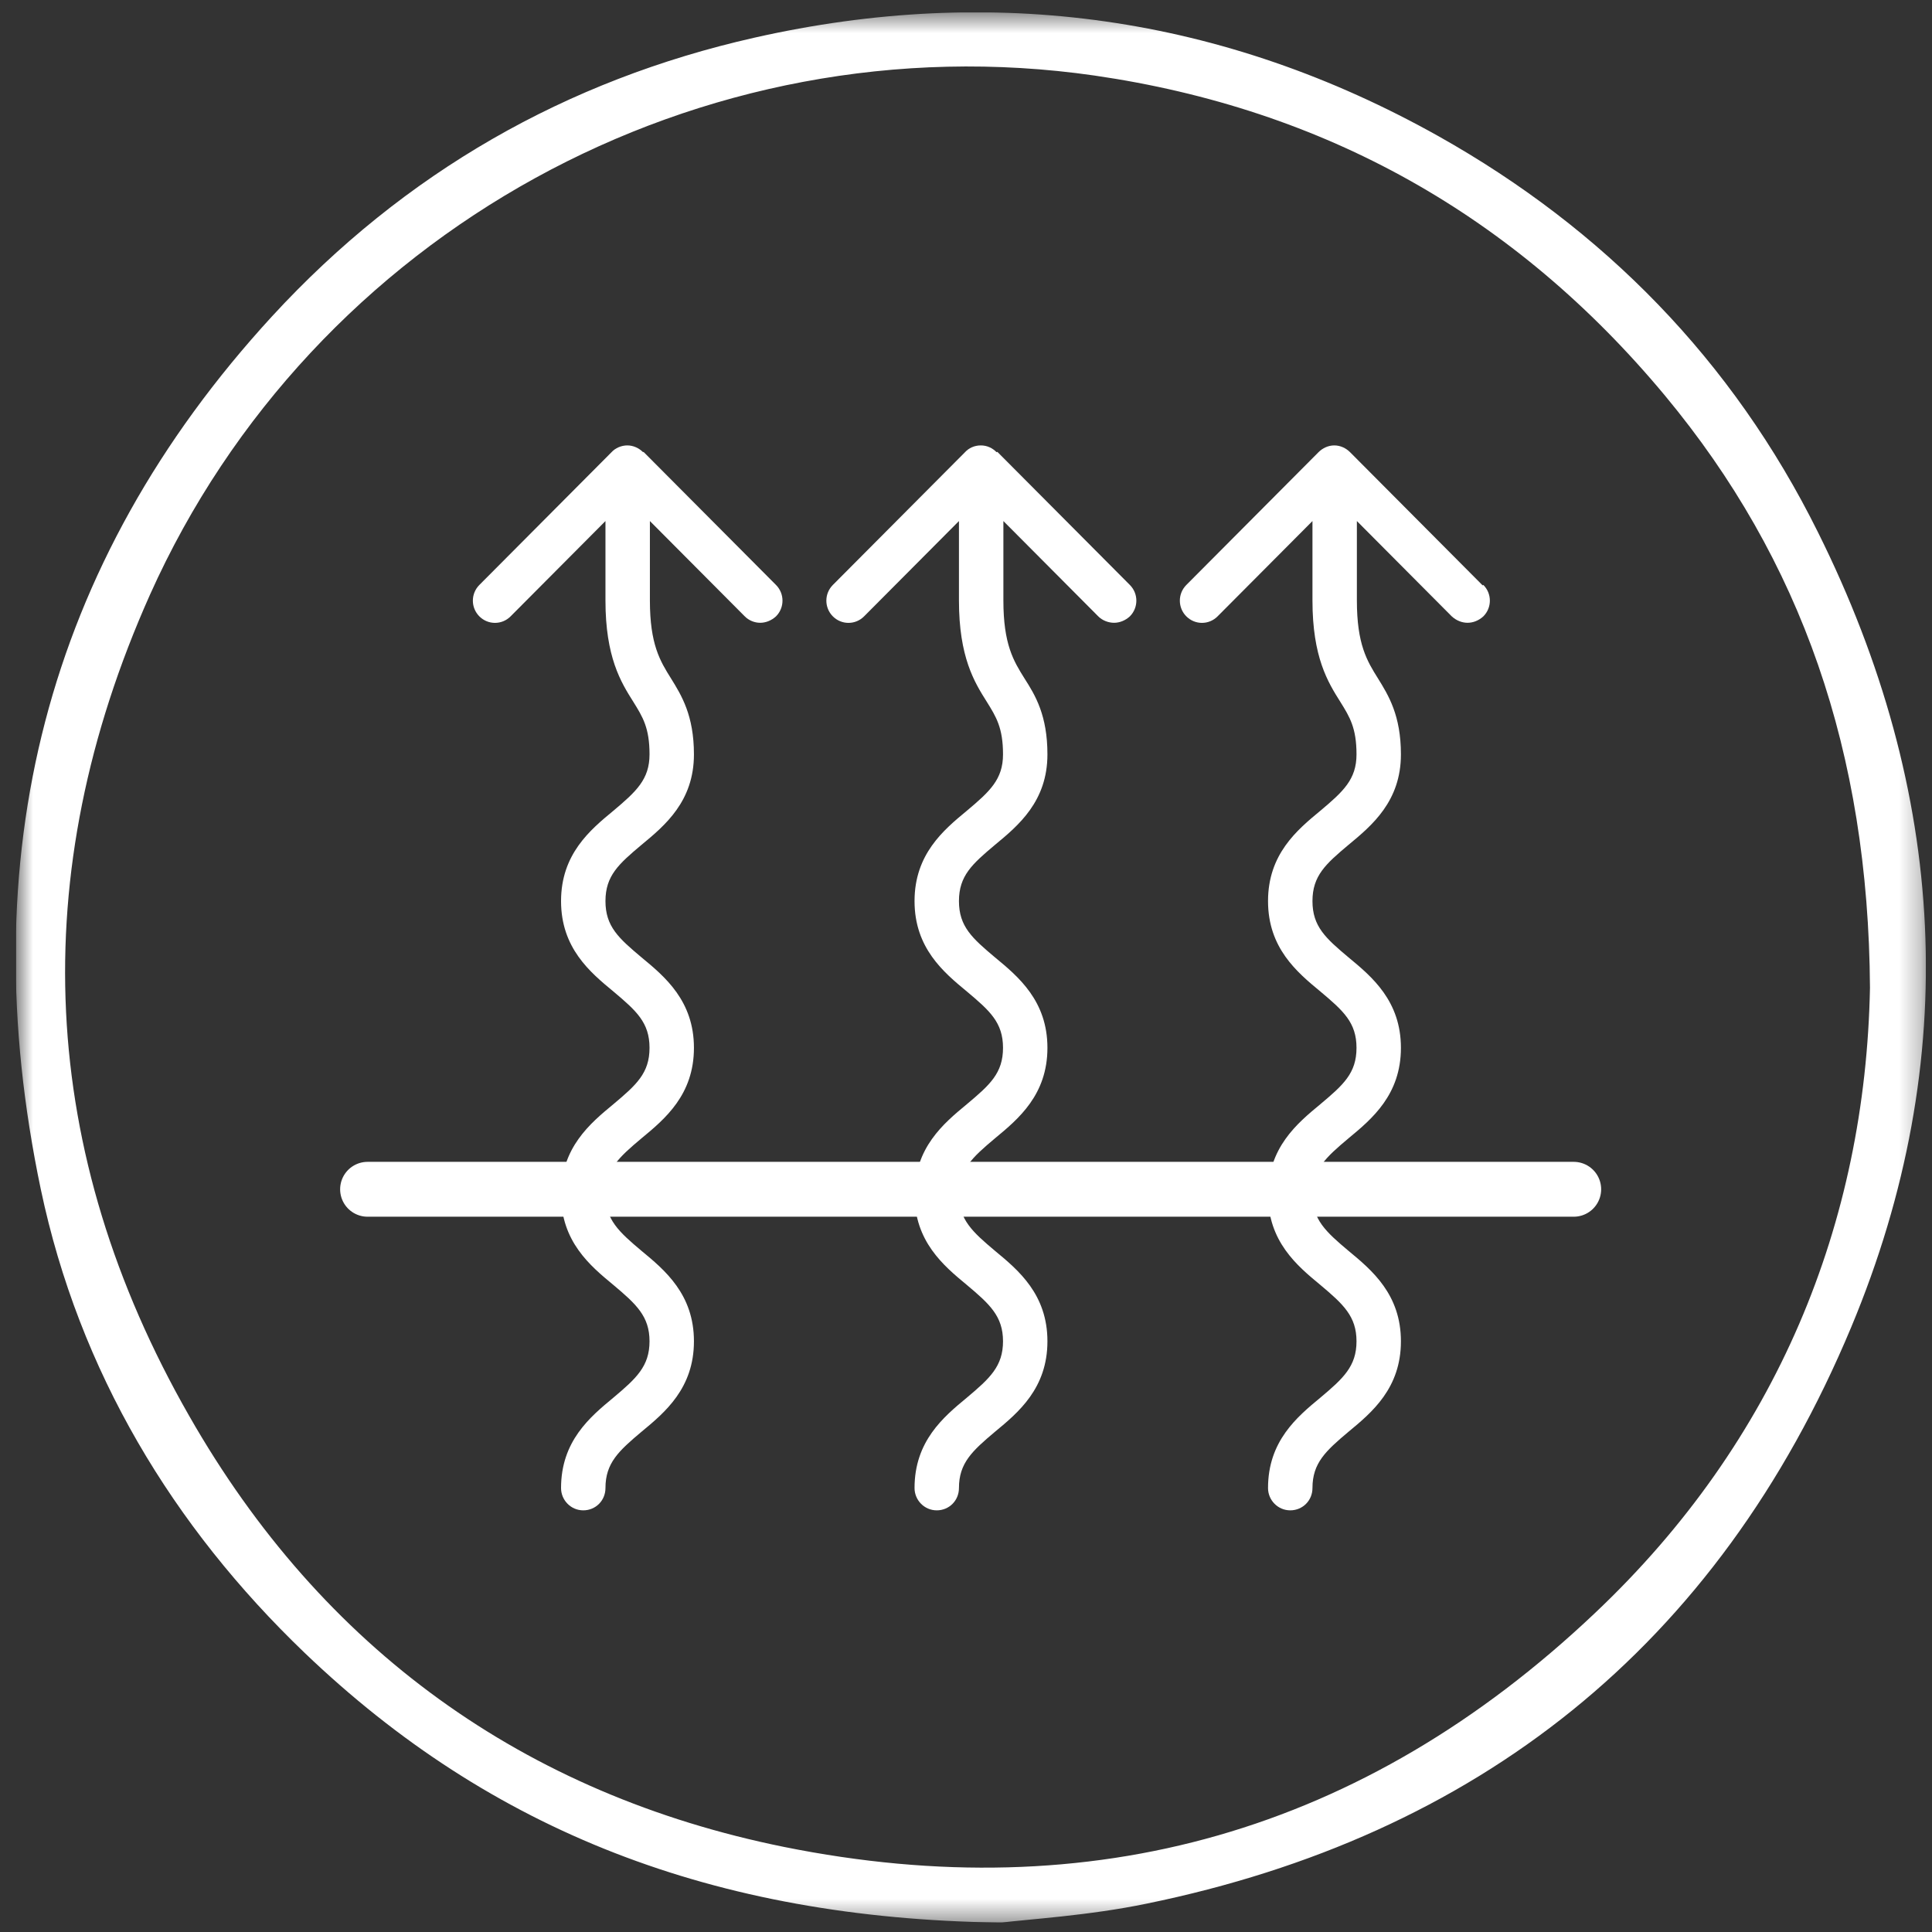
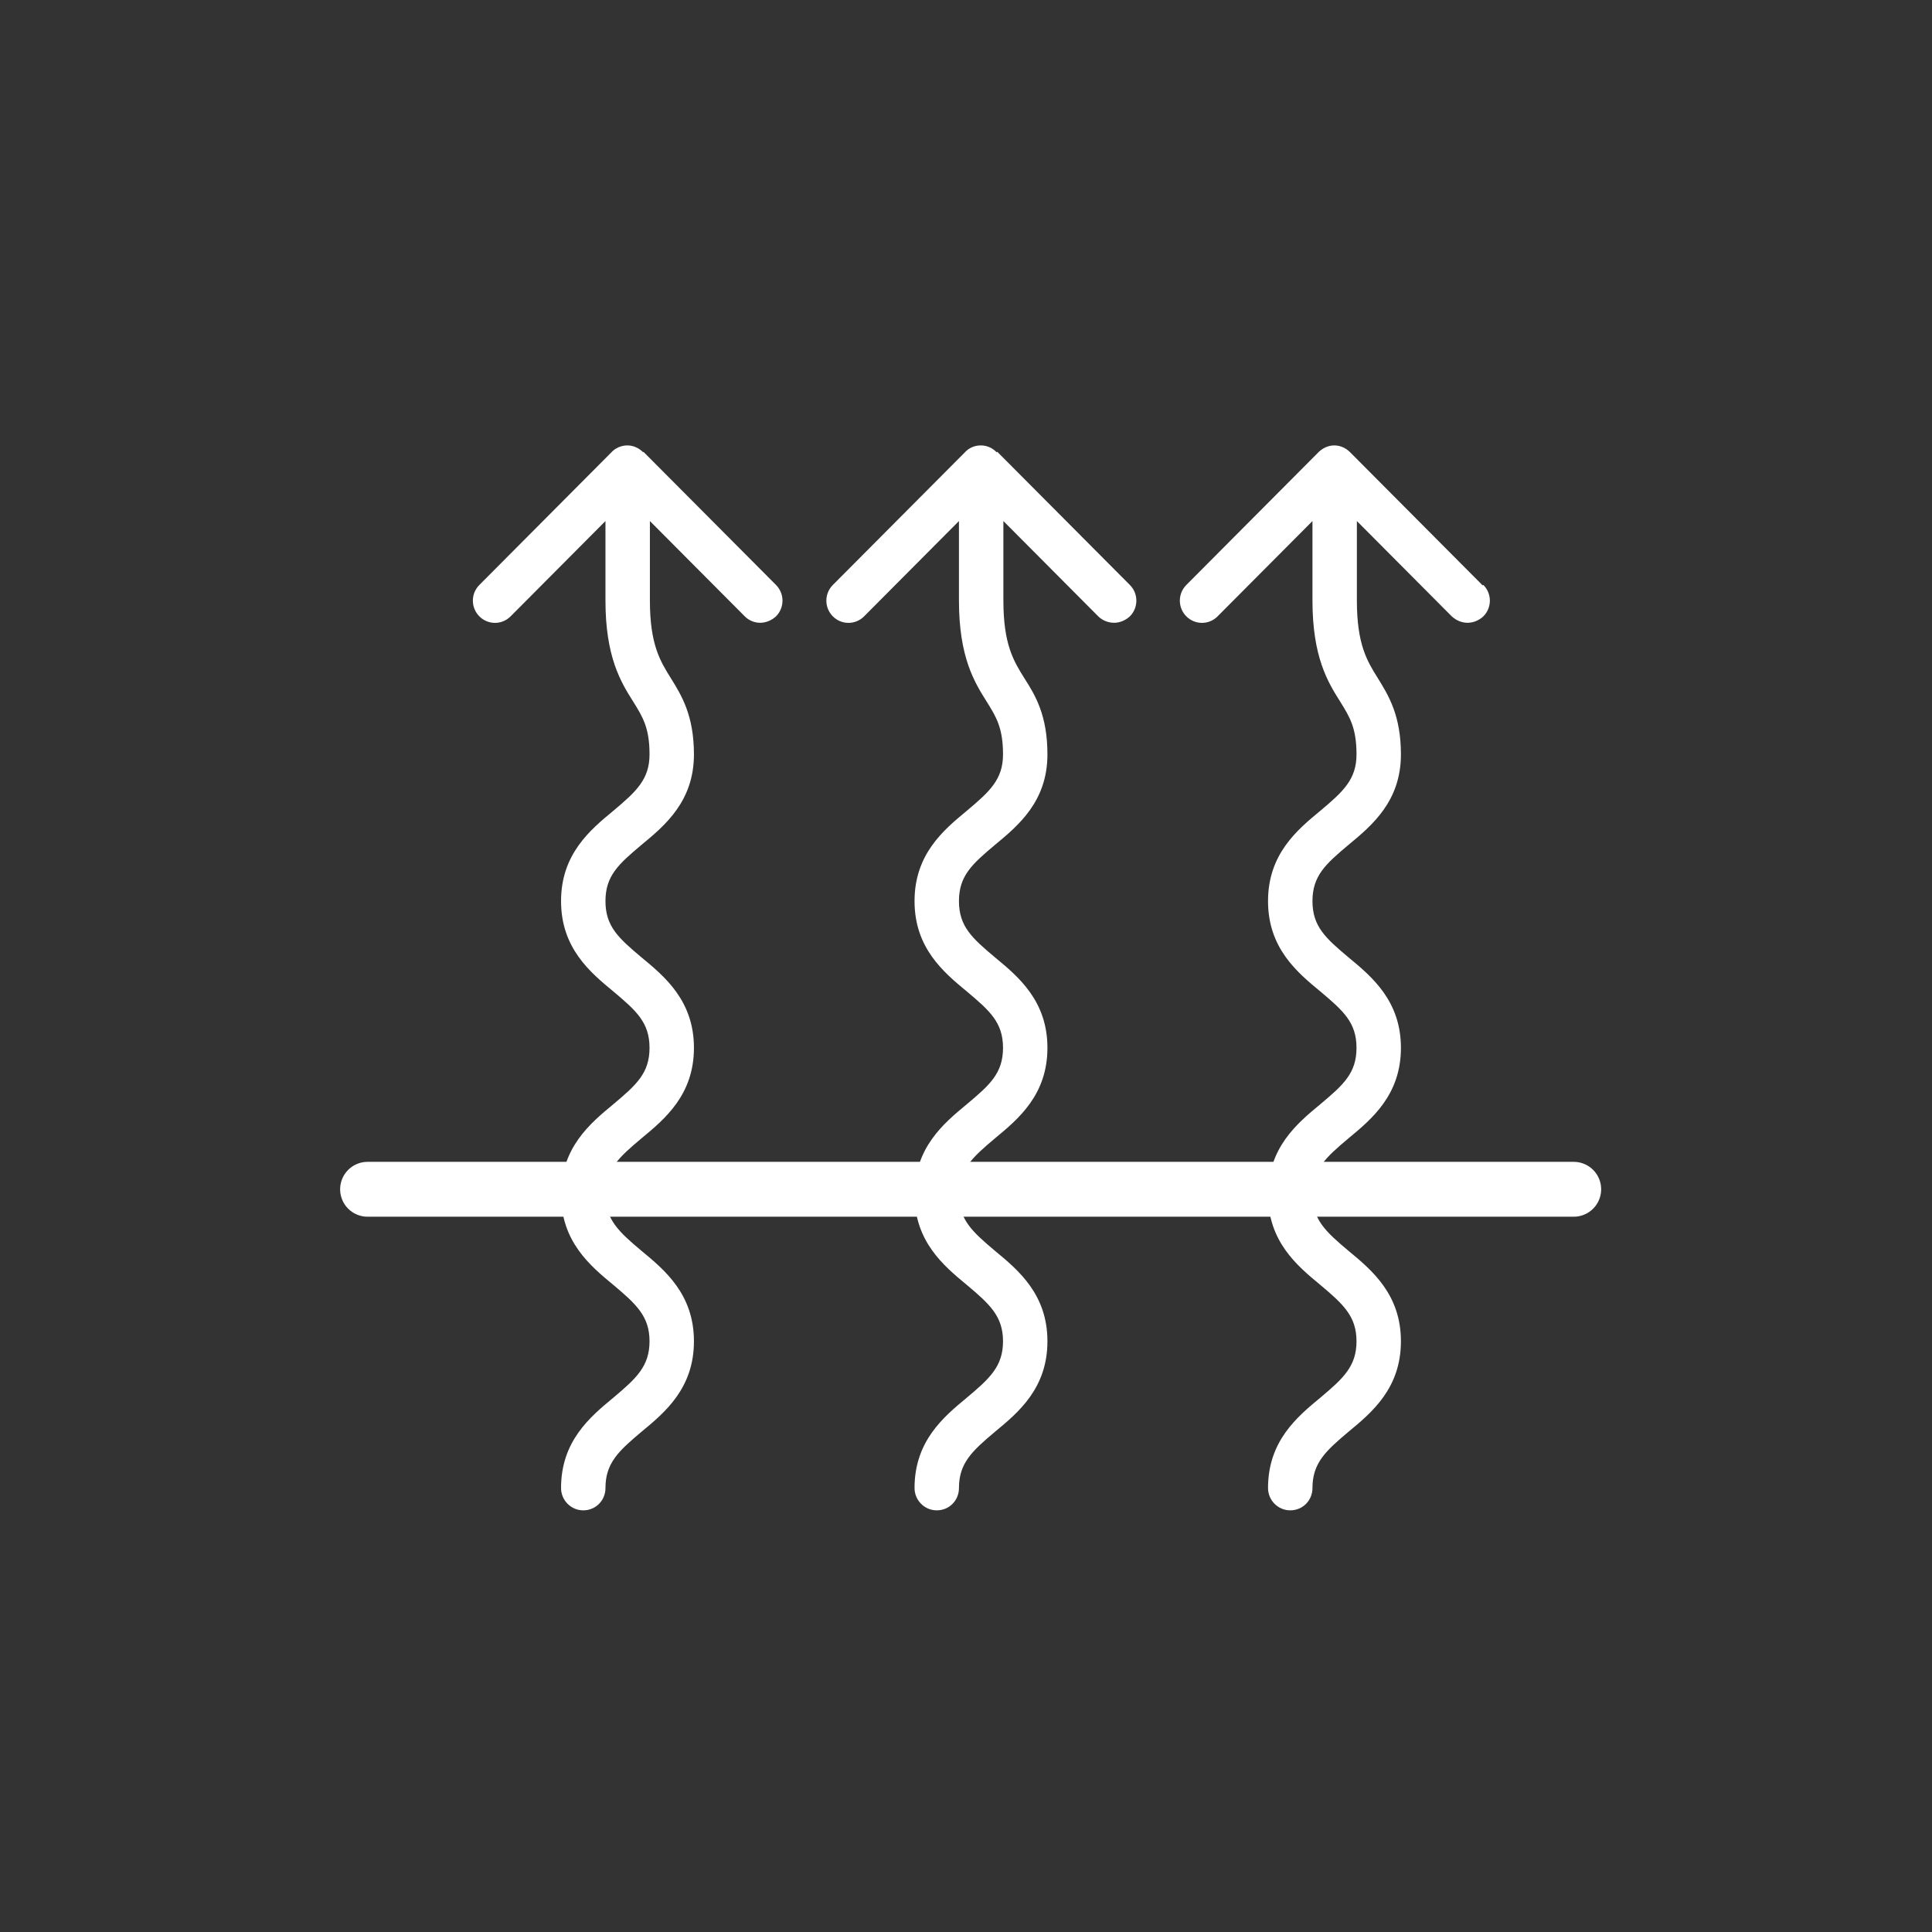
<svg xmlns="http://www.w3.org/2000/svg" width="88" height="88" viewBox="0 0 88 88" fill="none">
  <rect x="0" y="0" width="88" height="88" fill="#333333" stroke="none" />
  <g clip-path="url(#clip0_1_1017)">
    <mask id="mask0_1_1017" style="mask-type:luminance" maskUnits="userSpaceOnUse" x="0" y="0" width="88" height="88">
      <path d="M87.731 0.565H0.727V87.569H87.731V0.565Z" fill="white" />
    </mask>
    <g mask="url(#mask0_1_1017)">
      <path d="M67.531 26.662L61.495 20.598C61.307 20.409 61.049 20.288 60.775 20.288C60.501 20.288 60.243 20.409 60.055 20.598L54.036 26.644C53.642 27.04 53.642 27.678 54.036 28.074C54.431 28.47 55.065 28.47 55.459 28.074L59.781 23.733V27.351C59.781 29.934 60.483 31.071 61.049 31.967C61.478 32.656 61.787 33.155 61.787 34.361C61.787 35.498 61.187 36.049 60.141 36.928C59.077 37.806 57.757 38.908 57.757 41.044C57.757 43.18 59.077 44.283 60.141 45.161C61.187 46.04 61.787 46.574 61.787 47.728C61.787 48.882 61.187 49.416 60.141 50.294C59.077 51.173 57.757 52.275 57.757 54.411C57.757 56.547 59.077 57.65 60.141 58.528C61.187 59.406 61.787 59.958 61.787 61.094C61.787 62.231 61.187 62.782 60.141 63.661C59.077 64.54 57.757 65.642 57.757 67.778C57.757 68.329 58.203 68.794 58.769 68.794C59.335 68.794 59.781 68.346 59.781 67.778C59.781 66.641 60.381 66.09 61.427 65.211C62.49 64.333 63.81 63.23 63.81 61.094C63.81 58.959 62.49 57.856 61.427 56.978C60.381 56.099 59.781 55.548 59.781 54.411C59.781 53.274 60.381 52.723 61.427 51.845C62.49 50.966 63.81 49.864 63.81 47.728C63.81 45.592 62.49 44.489 61.427 43.611C60.381 42.733 59.781 42.199 59.781 41.044C59.781 39.89 60.381 39.356 61.427 38.478C62.49 37.599 63.81 36.497 63.81 34.361C63.81 32.587 63.244 31.674 62.764 30.899C62.267 30.107 61.804 29.349 61.804 27.351V23.733L66.125 28.074C66.331 28.263 66.588 28.367 66.845 28.367C67.102 28.367 67.359 28.263 67.565 28.074C67.96 27.678 67.96 27.04 67.565 26.644M29.293 20.598C29.105 20.409 28.847 20.288 28.573 20.288C28.299 20.288 28.024 20.409 27.853 20.598L21.834 26.644C21.44 27.04 21.44 27.678 21.834 28.074C22.229 28.47 22.863 28.47 23.257 28.074L27.578 23.733V27.351C27.578 29.934 28.281 31.071 28.847 31.967C29.276 32.656 29.585 33.155 29.585 34.361C29.585 35.498 28.984 36.049 27.939 36.928C26.875 37.806 25.555 38.908 25.555 41.044C25.555 43.18 26.875 44.283 27.939 45.161C28.984 46.04 29.585 46.574 29.585 47.728C29.585 48.882 28.984 49.416 27.939 50.294C26.875 51.173 25.555 52.275 25.555 54.411C25.555 56.547 26.875 57.65 27.939 58.528C28.984 59.406 29.585 59.958 29.585 61.094C29.585 62.231 28.984 62.782 27.939 63.661C26.875 64.54 25.555 65.642 25.555 67.778C25.555 68.329 26.001 68.794 26.567 68.794C27.133 68.794 27.578 68.346 27.578 67.778C27.578 66.641 28.178 66.09 29.224 65.211C30.288 64.333 31.608 63.23 31.608 61.094C31.608 58.959 30.288 57.856 29.224 56.978C28.178 56.099 27.578 55.548 27.578 54.411C27.578 53.274 28.178 52.723 29.224 51.845C30.288 50.966 31.608 49.864 31.608 47.728C31.608 45.592 30.288 44.489 29.224 43.611C28.178 42.733 27.578 42.199 27.578 41.044C27.578 39.89 28.178 39.356 29.224 38.478C30.288 37.599 31.608 36.497 31.608 34.361C31.608 32.587 31.042 31.674 30.562 30.899C30.065 30.107 29.602 29.349 29.602 27.351V23.733L33.923 28.074C34.111 28.263 34.369 28.367 34.626 28.367C34.883 28.367 35.14 28.263 35.346 28.074C35.74 27.678 35.74 27.04 35.346 26.644L29.31 20.581L29.293 20.598ZM45.394 20.598C45.206 20.409 44.965 20.288 44.674 20.288C44.382 20.288 44.125 20.409 43.954 20.598L37.935 26.644C37.541 27.04 37.541 27.678 37.935 28.074C38.33 28.47 38.964 28.47 39.358 28.074L43.679 23.733V27.351C43.679 29.934 44.382 31.071 44.948 31.967C45.377 32.656 45.686 33.155 45.686 34.361C45.686 35.498 45.086 36.049 44.039 36.928C42.976 37.806 41.656 38.908 41.656 41.044C41.656 43.18 42.976 44.283 44.039 45.161C45.086 46.04 45.686 46.574 45.686 47.728C45.686 48.882 45.086 49.416 44.039 50.294C42.976 51.173 41.656 52.275 41.656 54.411C41.656 56.547 42.976 57.65 44.039 58.528C45.086 59.406 45.686 59.958 45.686 61.094C45.686 62.231 45.086 62.782 44.039 63.661C42.976 64.54 41.656 65.642 41.656 67.778C41.656 68.329 42.102 68.794 42.668 68.794C43.234 68.794 43.679 68.346 43.679 67.778C43.679 66.641 44.28 66.09 45.325 65.211C46.389 64.333 47.709 63.23 47.709 61.094C47.709 58.959 46.389 57.856 45.325 56.978C44.28 56.099 43.679 55.548 43.679 54.411C43.679 53.274 44.28 52.723 45.325 51.845C46.389 50.966 47.709 49.864 47.709 47.728C47.709 45.592 46.389 44.489 45.325 43.611C44.28 42.733 43.679 42.199 43.679 41.044C43.679 39.89 44.28 39.356 45.325 38.478C46.389 37.599 47.709 36.497 47.709 34.361C47.709 32.587 47.16 31.674 46.663 30.899C46.166 30.107 45.703 29.349 45.703 27.351V23.733L50.024 28.074C50.212 28.263 50.487 28.367 50.744 28.367C51.001 28.367 51.258 28.263 51.464 28.074C51.858 27.678 51.858 27.04 51.464 26.644L45.428 20.581L45.394 20.598Z" fill="white" />
    </g>
    <path d="M16.742 54.17H71.681" stroke="white" stroke-width="2.499" stroke-miterlimit="10" stroke-linecap="round" />
    <mask id="mask1_1_1017" style="mask-type:luminance" maskUnits="userSpaceOnUse" x="0" y="0" width="88" height="88">
      <path d="M87.731 0.565H0.727V87.569H87.731V0.565Z" fill="white" />
    </mask>
    <g mask="url(#mask1_1_1017)">
-       <path d="M85.175 44.988C85.106 34.257 82.054 25.507 75.847 18.031C68.988 9.78 60.295 4.957 49.852 3.441C31.899 0.858 14.221 10.59 6.83 27.091C1.12 39.872 1.755 52.498 8.614 64.487C14.684 75.132 23.892 81.729 35.706 84.124C49.715 86.949 62.112 83.452 72.641 73.479C80.957 65.624 84.969 55.702 85.175 44.988ZM45.48 87.569C32.551 87.379 22.366 83.418 13.878 75.287C7.876 69.534 3.607 62.472 1.858 54.169C-1.297 39.114 2.029 25.696 12.386 14.414C18.422 7.851 25.812 3.648 34.351 1.719C45.24 -0.744 55.717 0.703 65.542 6.215C73.018 10.418 78.916 16.395 82.809 24.249C88.673 36.031 89.427 48.227 84.318 60.456C78.213 75.063 67.239 83.624 52.236 86.707C49.578 87.259 46.852 87.414 45.48 87.586" fill="white" />
-     </g>
+       </g>
  </g>
  <defs>
    <clipPath id="clip0_1_1017">
      <rect width="87.004" height="87.004" fill="white" transform="translate(0.727 0.565)" />
    </clipPath>
  </defs>
</svg>